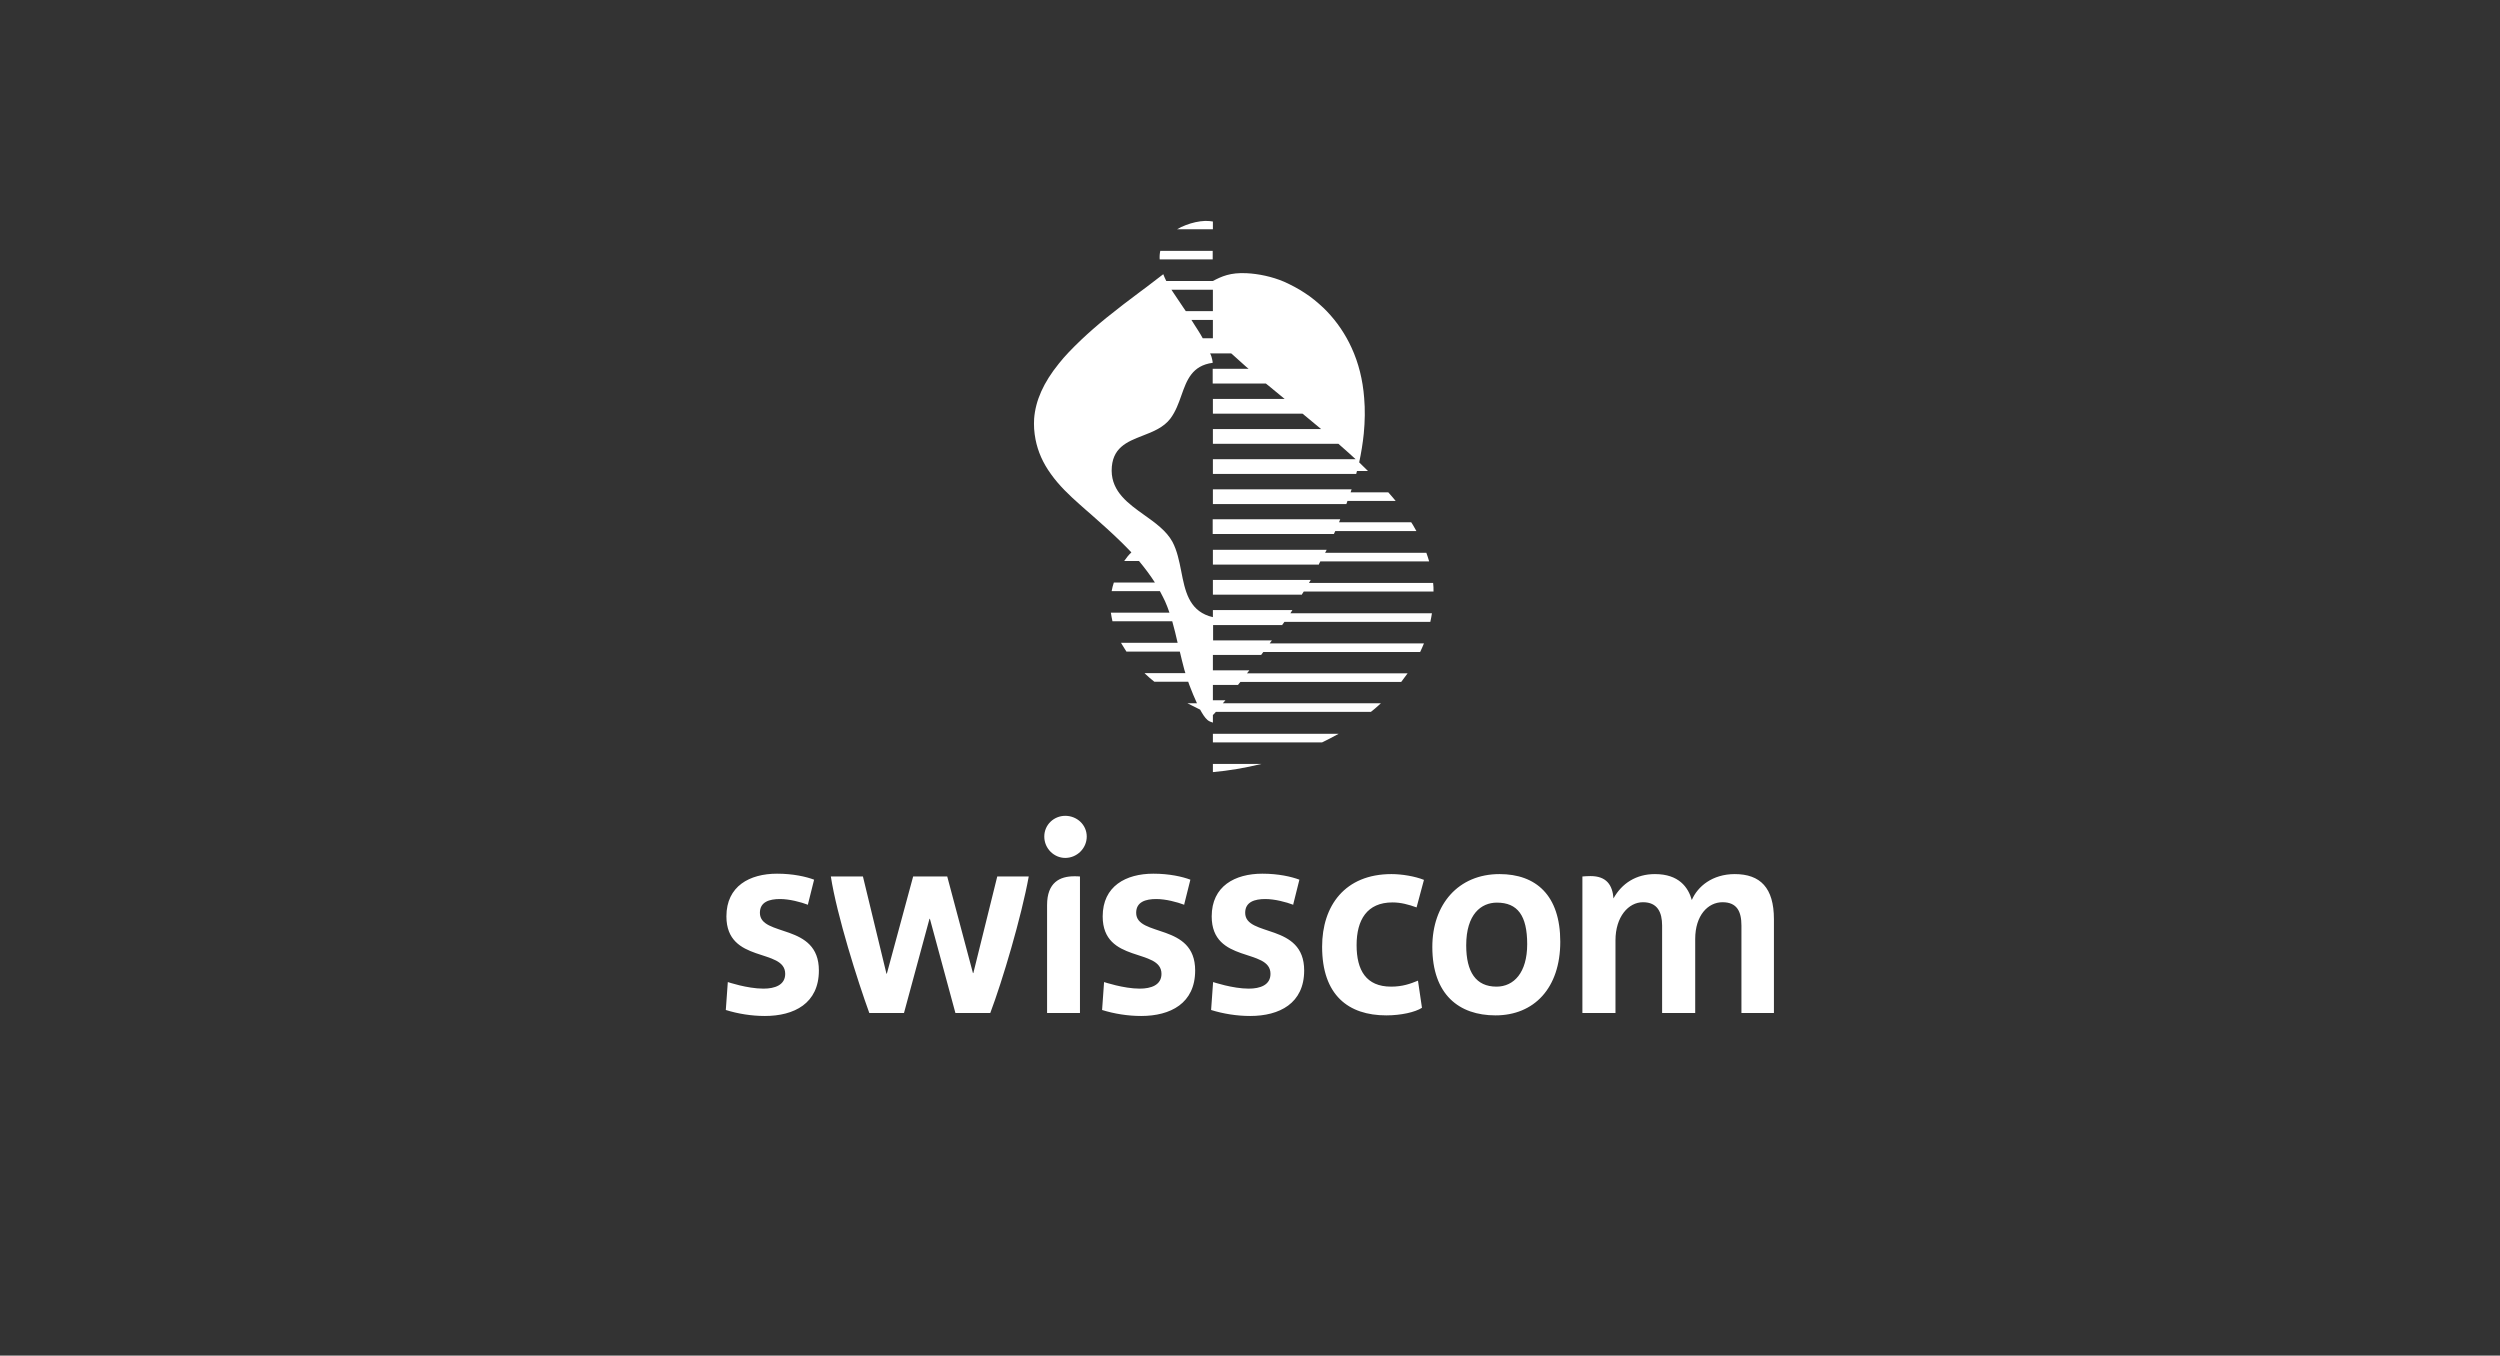
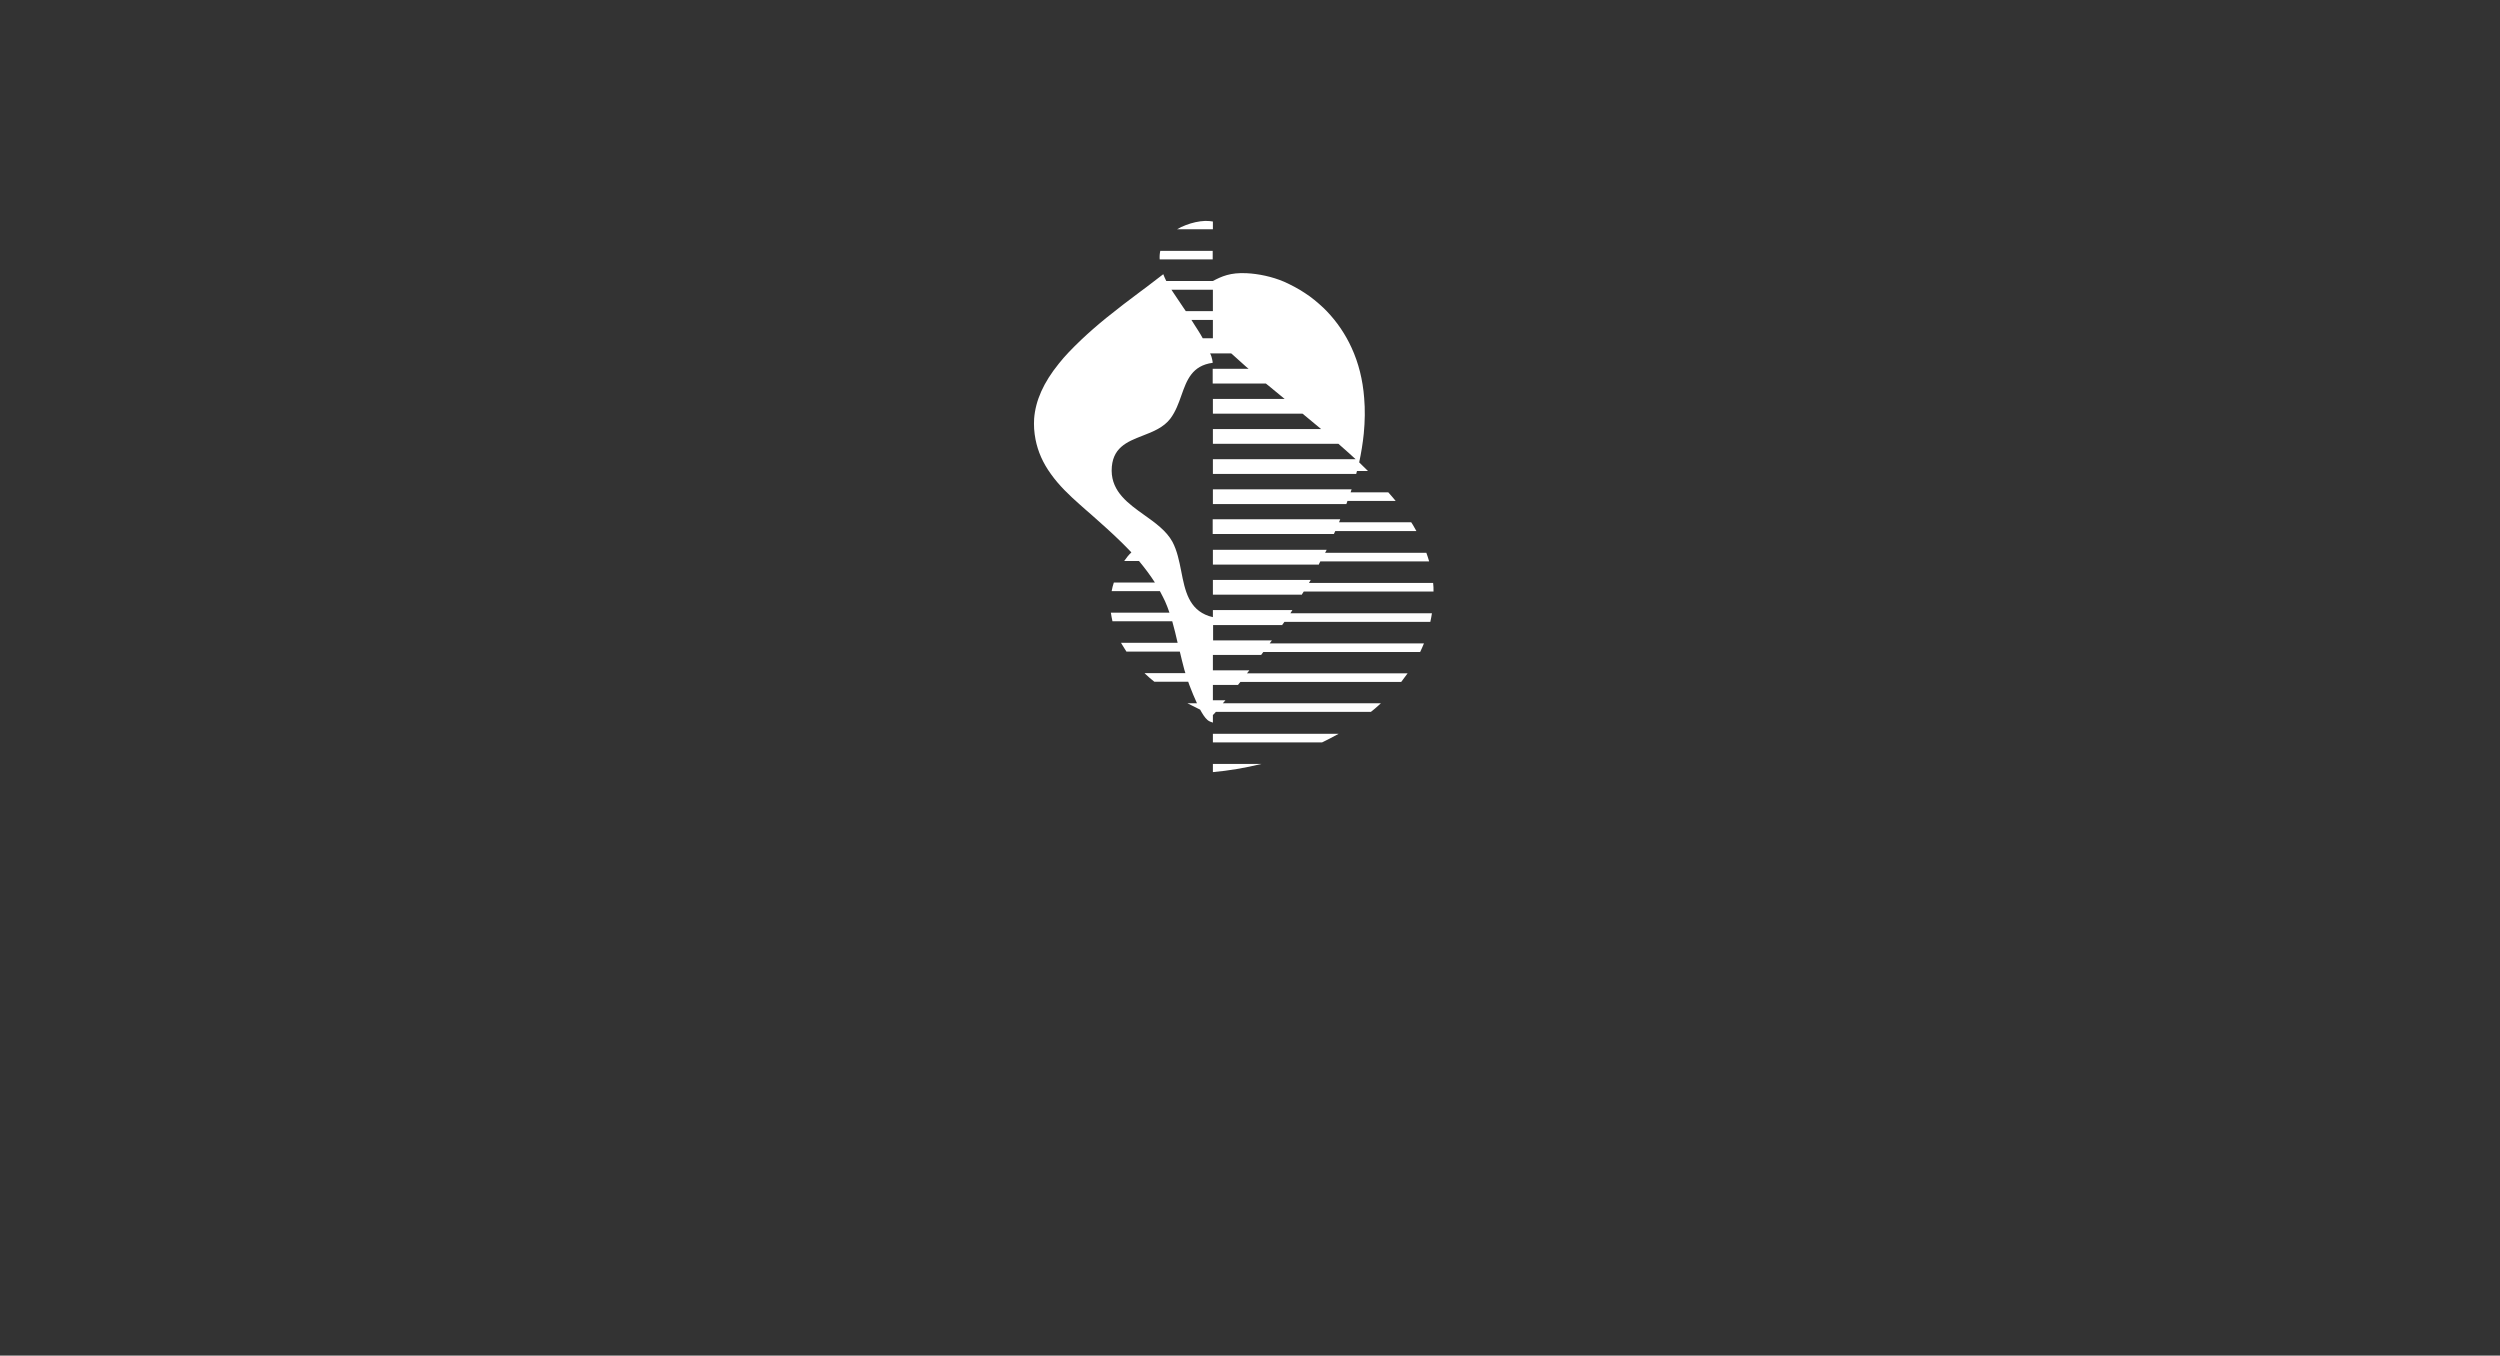
<svg xmlns="http://www.w3.org/2000/svg" width="284" height="154" viewBox="0 0 284 154" fill="none">
  <rect x="0" y="0" width="284" height="154" fill="#333333" stroke="none" />
-   <path d="M157.482 115.347C153.18 115.347 150.192 113.057 150.192 107.548C150.192 102.901 152.773 99.296 158.071 99.296C159.248 99.296 160.742 99.546 161.761 99.954L160.923 103.082C160.04 102.765 159.158 102.515 158.184 102.515C155.286 102.515 154.109 104.51 154.109 107.367C154.109 110.223 155.195 112.082 158.026 112.082C159.316 112.082 160.199 111.765 161.082 111.402L161.535 114.485C160.765 114.984 159.158 115.347 157.482 115.347ZM121.009 97.46C119.741 97.46 118.631 96.394 118.631 95.034C118.631 93.674 119.741 92.677 121.009 92.677C122.344 92.677 123.454 93.697 123.454 95.034C123.454 96.372 122.344 97.46 121.009 97.46ZM118.948 102.81C118.948 100.248 120.397 99.546 122.027 99.546C122.231 99.546 122.48 99.546 122.684 99.568V115.075H118.948V102.81ZM170.047 102.538C168.259 102.538 166.561 103.853 166.561 107.39C166.561 110.427 167.67 112.082 170.002 112.082C171.972 112.082 173.489 110.495 173.489 107.254C173.489 104.012 172.402 102.538 170.047 102.538ZM169.889 115.347C165.746 115.347 162.712 112.989 162.712 107.571C162.712 102.72 165.678 99.296 170.342 99.296C174.485 99.296 177.247 101.699 177.247 106.982C177.247 112.264 174.259 115.347 169.889 115.347ZM91.803 102.788C90.965 102.47 89.674 102.13 88.61 102.13C87.41 102.13 86.324 102.447 86.324 103.694C86.324 106.483 93.025 104.805 93.025 110.246C93.025 113.987 90.218 115.415 86.89 115.415C85.373 115.415 83.833 115.166 82.452 114.735L82.679 111.561C82.679 111.561 84.875 112.309 86.731 112.309C88.022 112.309 89.199 111.901 89.199 110.631C89.199 107.662 82.52 109.498 82.52 104.102C82.52 100.656 85.169 99.251 88.271 99.251C90.105 99.251 91.576 99.591 92.482 99.931L91.78 102.742L91.803 102.788ZM116.865 99.568C116.028 104.17 113.877 111.425 112.496 115.075H108.534L105.636 104.374H105.591L102.693 115.075H98.753C97.44 111.47 95.063 103.966 94.384 99.568H98.029L100.7 110.609H100.746L103.734 99.568H107.606L110.526 110.541H110.571L113.288 99.568H116.865ZM197.057 99.296C199.978 99.296 201.518 100.861 201.518 104.42V115.075H197.827V105.145C197.827 103.558 197.329 102.493 195.676 102.493C194.024 102.493 192.575 103.989 192.575 106.664V115.075H188.816V105.145C188.816 103.649 188.296 102.493 186.643 102.493C184.99 102.493 183.518 104.148 183.518 106.823V115.075H179.76V99.568C180.077 99.546 180.304 99.523 180.688 99.523C182.5 99.523 183.179 100.543 183.292 102.062C184.243 100.339 185.873 99.296 188.001 99.296C190.718 99.296 191.782 100.793 192.19 102.243C192.846 100.702 194.522 99.296 197.08 99.296M134.547 102.788C133.71 102.47 132.419 102.13 131.355 102.13C130.155 102.13 129.069 102.447 129.069 103.694C129.069 106.483 135.77 104.805 135.77 110.246C135.77 113.987 132.963 115.415 129.635 115.415C128.118 115.415 126.578 115.166 125.197 114.735L125.423 111.561C125.423 111.561 127.642 112.309 129.476 112.309C130.767 112.309 131.944 111.901 131.944 110.631C131.944 107.662 125.265 109.498 125.265 104.102C125.265 100.656 127.914 99.251 131.016 99.251C132.849 99.251 134.321 99.591 135.227 99.931L134.525 102.742L134.547 102.788ZM146.932 102.788C146.094 102.47 144.804 102.13 143.739 102.13C142.54 102.13 141.453 102.447 141.453 103.694C141.453 106.483 148.154 104.805 148.154 110.246C148.154 113.987 145.347 115.415 142.019 115.415C140.502 115.415 138.962 115.166 137.581 114.735L137.808 111.561C137.808 111.561 140.026 112.309 141.86 112.309C143.151 112.309 144.328 111.901 144.328 110.631C144.328 107.662 137.649 109.498 137.649 104.102C137.649 100.656 140.298 99.251 143.4 99.251C145.234 99.251 146.705 99.591 147.611 99.931L146.909 102.742L146.932 102.788Z" fill="white" />
  <path d="M158.546 56.903C158.275 56.585 158.003 56.245 157.709 55.928H153.43C153.475 55.815 153.497 55.678 153.543 55.588H137.785V57.265H152.954C152.954 57.265 152.954 57.197 152.977 57.175C153.022 57.084 153.045 56.993 153.067 56.903H158.546Z" fill="white" />
  <path d="M160.901 60.326C160.765 60.099 160.652 59.873 160.516 59.646C160.448 59.532 160.38 59.442 160.312 59.328H152.116C152.162 59.215 152.207 59.102 152.252 58.988H137.762V60.666H151.528C151.528 60.666 151.641 60.439 151.686 60.326H160.901Z" fill="white" />
  <path d="M162.35 63.772C162.259 63.454 162.146 63.114 162.033 62.797H150.532C150.599 62.684 150.645 62.57 150.713 62.457H137.785V64.135H149.83C149.83 64.135 149.83 64.112 149.83 64.089L149.988 63.772H162.35Z" fill="white" />
  <path d="M162.848 67.195C162.848 66.878 162.848 66.538 162.803 66.22H148.698C148.766 66.107 148.834 65.993 148.901 65.88H137.785V67.558H147.905V67.512L148.109 67.195H162.848Z" fill="white" />
  <path d="M136.902 25.096C136.2 25.119 135.408 25.3 134.706 25.572C134.344 25.708 134.004 25.867 133.71 26.048H137.785V25.164C137.581 25.119 137.264 25.096 136.902 25.096Z" fill="white" />
  <path d="M131.808 28.497C131.74 28.814 131.717 29.131 131.74 29.471H137.762V28.497H131.808Z" fill="white" />
  <path d="M150.192 84.334C150.849 84.016 151.46 83.699 152.071 83.359H137.785V84.334H150.192Z" fill="white" />
  <path d="M137.785 86.782V87.712C139.574 87.553 141.453 87.236 143.309 86.782H137.785Z" fill="white" />
  <path d="M137.785 32.895V35.343H134.706L134.457 34.98L134.366 34.844L133.393 33.393C133.28 33.235 133.189 33.076 133.076 32.917H137.808L137.785 32.895ZM136.63 38.426C136.472 38.132 136.268 37.791 136.064 37.474C135.838 37.111 135.589 36.749 135.43 36.477L135.34 36.341H137.785V38.426H136.63ZM145.664 70.981L145.913 70.641H162.486C162.554 70.323 162.621 69.984 162.667 69.666H146.592L146.66 69.553L146.819 69.303H137.785V70.097C137.785 70.097 137.785 70.097 137.74 70.097L137.581 70.052L137.332 69.984C135.046 69.213 134.615 67.104 134.185 64.883C133.959 63.726 133.71 62.525 133.189 61.55C132.51 60.303 131.242 59.396 129.997 58.512C128.186 57.22 126.306 55.883 126.284 53.479C126.284 50.872 128.004 50.192 129.816 49.489C130.993 49.036 132.193 48.56 132.963 47.54C133.551 46.746 133.891 45.817 134.208 44.91C134.819 43.187 135.408 41.532 137.762 41.215C137.762 41.011 137.649 40.648 137.627 40.535C137.581 40.399 137.536 40.263 137.468 40.149H139.868L140.004 40.263L140.683 40.875L141.566 41.668L141.838 41.895H137.762V43.572H143.807L144.396 44.048L144.668 44.275L145.936 45.318H137.785V46.996H147.973L148.222 47.2C148.381 47.336 149.173 47.993 150.079 48.741H137.785V50.419H152.048C152.048 50.419 152.184 50.532 152.252 50.6C152.954 51.212 153.611 51.802 153.996 52.164H137.785V53.842H154.063C154.109 53.706 154.131 53.593 154.154 53.502H155.399C155.082 53.185 154.743 52.867 154.403 52.527C154.629 51.462 154.811 50.374 154.924 49.263C155.06 47.857 155.082 46.497 154.969 45.205C154.811 43.142 154.335 41.237 153.543 39.514C152.841 37.973 151.89 36.567 150.713 35.343L150.35 34.98C149.671 34.346 148.969 33.756 148.222 33.28C147.475 32.781 146.683 32.373 145.89 32.011C144.509 31.421 142.97 31.104 141.611 31.036C139.755 30.945 138.781 31.398 137.785 31.92H132.487C132.419 31.784 132.351 31.648 132.306 31.535C132.238 31.398 132.193 31.285 132.148 31.149L130.223 32.623L129.612 33.076C128.299 34.051 126.963 35.071 125.672 36.114C124.586 36.998 123.658 37.814 122.82 38.608C121.778 39.605 120.963 40.444 120.284 41.305C118.541 43.459 117.635 45.499 117.477 47.562C117.454 47.948 117.454 48.333 117.477 48.719C117.499 49.127 117.567 49.535 117.635 49.92C117.907 51.303 118.473 52.595 119.378 53.842C120.307 55.157 121.507 56.291 122.661 57.311L123.273 57.855L123.952 58.444C125.106 59.464 126.306 60.53 127.438 61.641C127.823 62.026 128.186 62.389 128.525 62.752C128.231 63.024 127.959 63.364 127.71 63.726H129.386C130.065 64.543 130.676 65.359 131.197 66.175H126.533C126.42 66.492 126.352 66.81 126.284 67.15H131.763C131.967 67.535 132.17 67.92 132.351 68.306C132.533 68.737 132.714 69.167 132.849 69.598H126.193C126.239 69.915 126.306 70.255 126.374 70.573H133.166C133.393 71.389 133.597 72.205 133.778 73.021H127.348C127.348 73.021 127.393 73.112 127.438 73.18C127.597 73.452 127.778 73.747 127.959 74.019H134.027C134.185 74.722 134.366 75.402 134.547 76.105C134.547 76.105 134.593 76.286 134.661 76.467H130.019C130.019 76.467 130.087 76.535 130.133 76.581C130.45 76.875 130.767 77.17 131.129 77.442H134.978C135.068 77.691 135.159 77.963 135.249 78.168C135.363 78.485 135.702 79.301 135.974 79.89H134.842C134.842 79.89 134.842 79.89 134.887 79.89C135.295 80.094 135.815 80.367 136.336 80.616C136.585 81.069 136.857 81.523 137.174 81.795C137.332 81.931 137.559 82.021 137.785 82.089V81.228C137.785 81.228 137.876 81.137 137.966 81.047C138.034 80.956 138.125 80.865 138.125 80.865H155.739C156.033 80.638 156.327 80.389 156.599 80.14C156.69 80.049 156.78 79.981 156.871 79.89H138.917L139.211 79.55H137.785V77.805H140.638C140.638 77.805 140.819 77.578 140.909 77.465H159.18C159.429 77.147 159.678 76.807 159.905 76.49H141.657C141.747 76.376 141.838 76.263 141.928 76.15H137.785V74.404H143.264C143.355 74.291 143.445 74.155 143.513 74.064H161.331C161.489 73.747 161.625 73.407 161.761 73.089H144.238L144.487 72.749H137.808V71.004H145.687L145.664 70.981Z" fill="white" />
</svg>